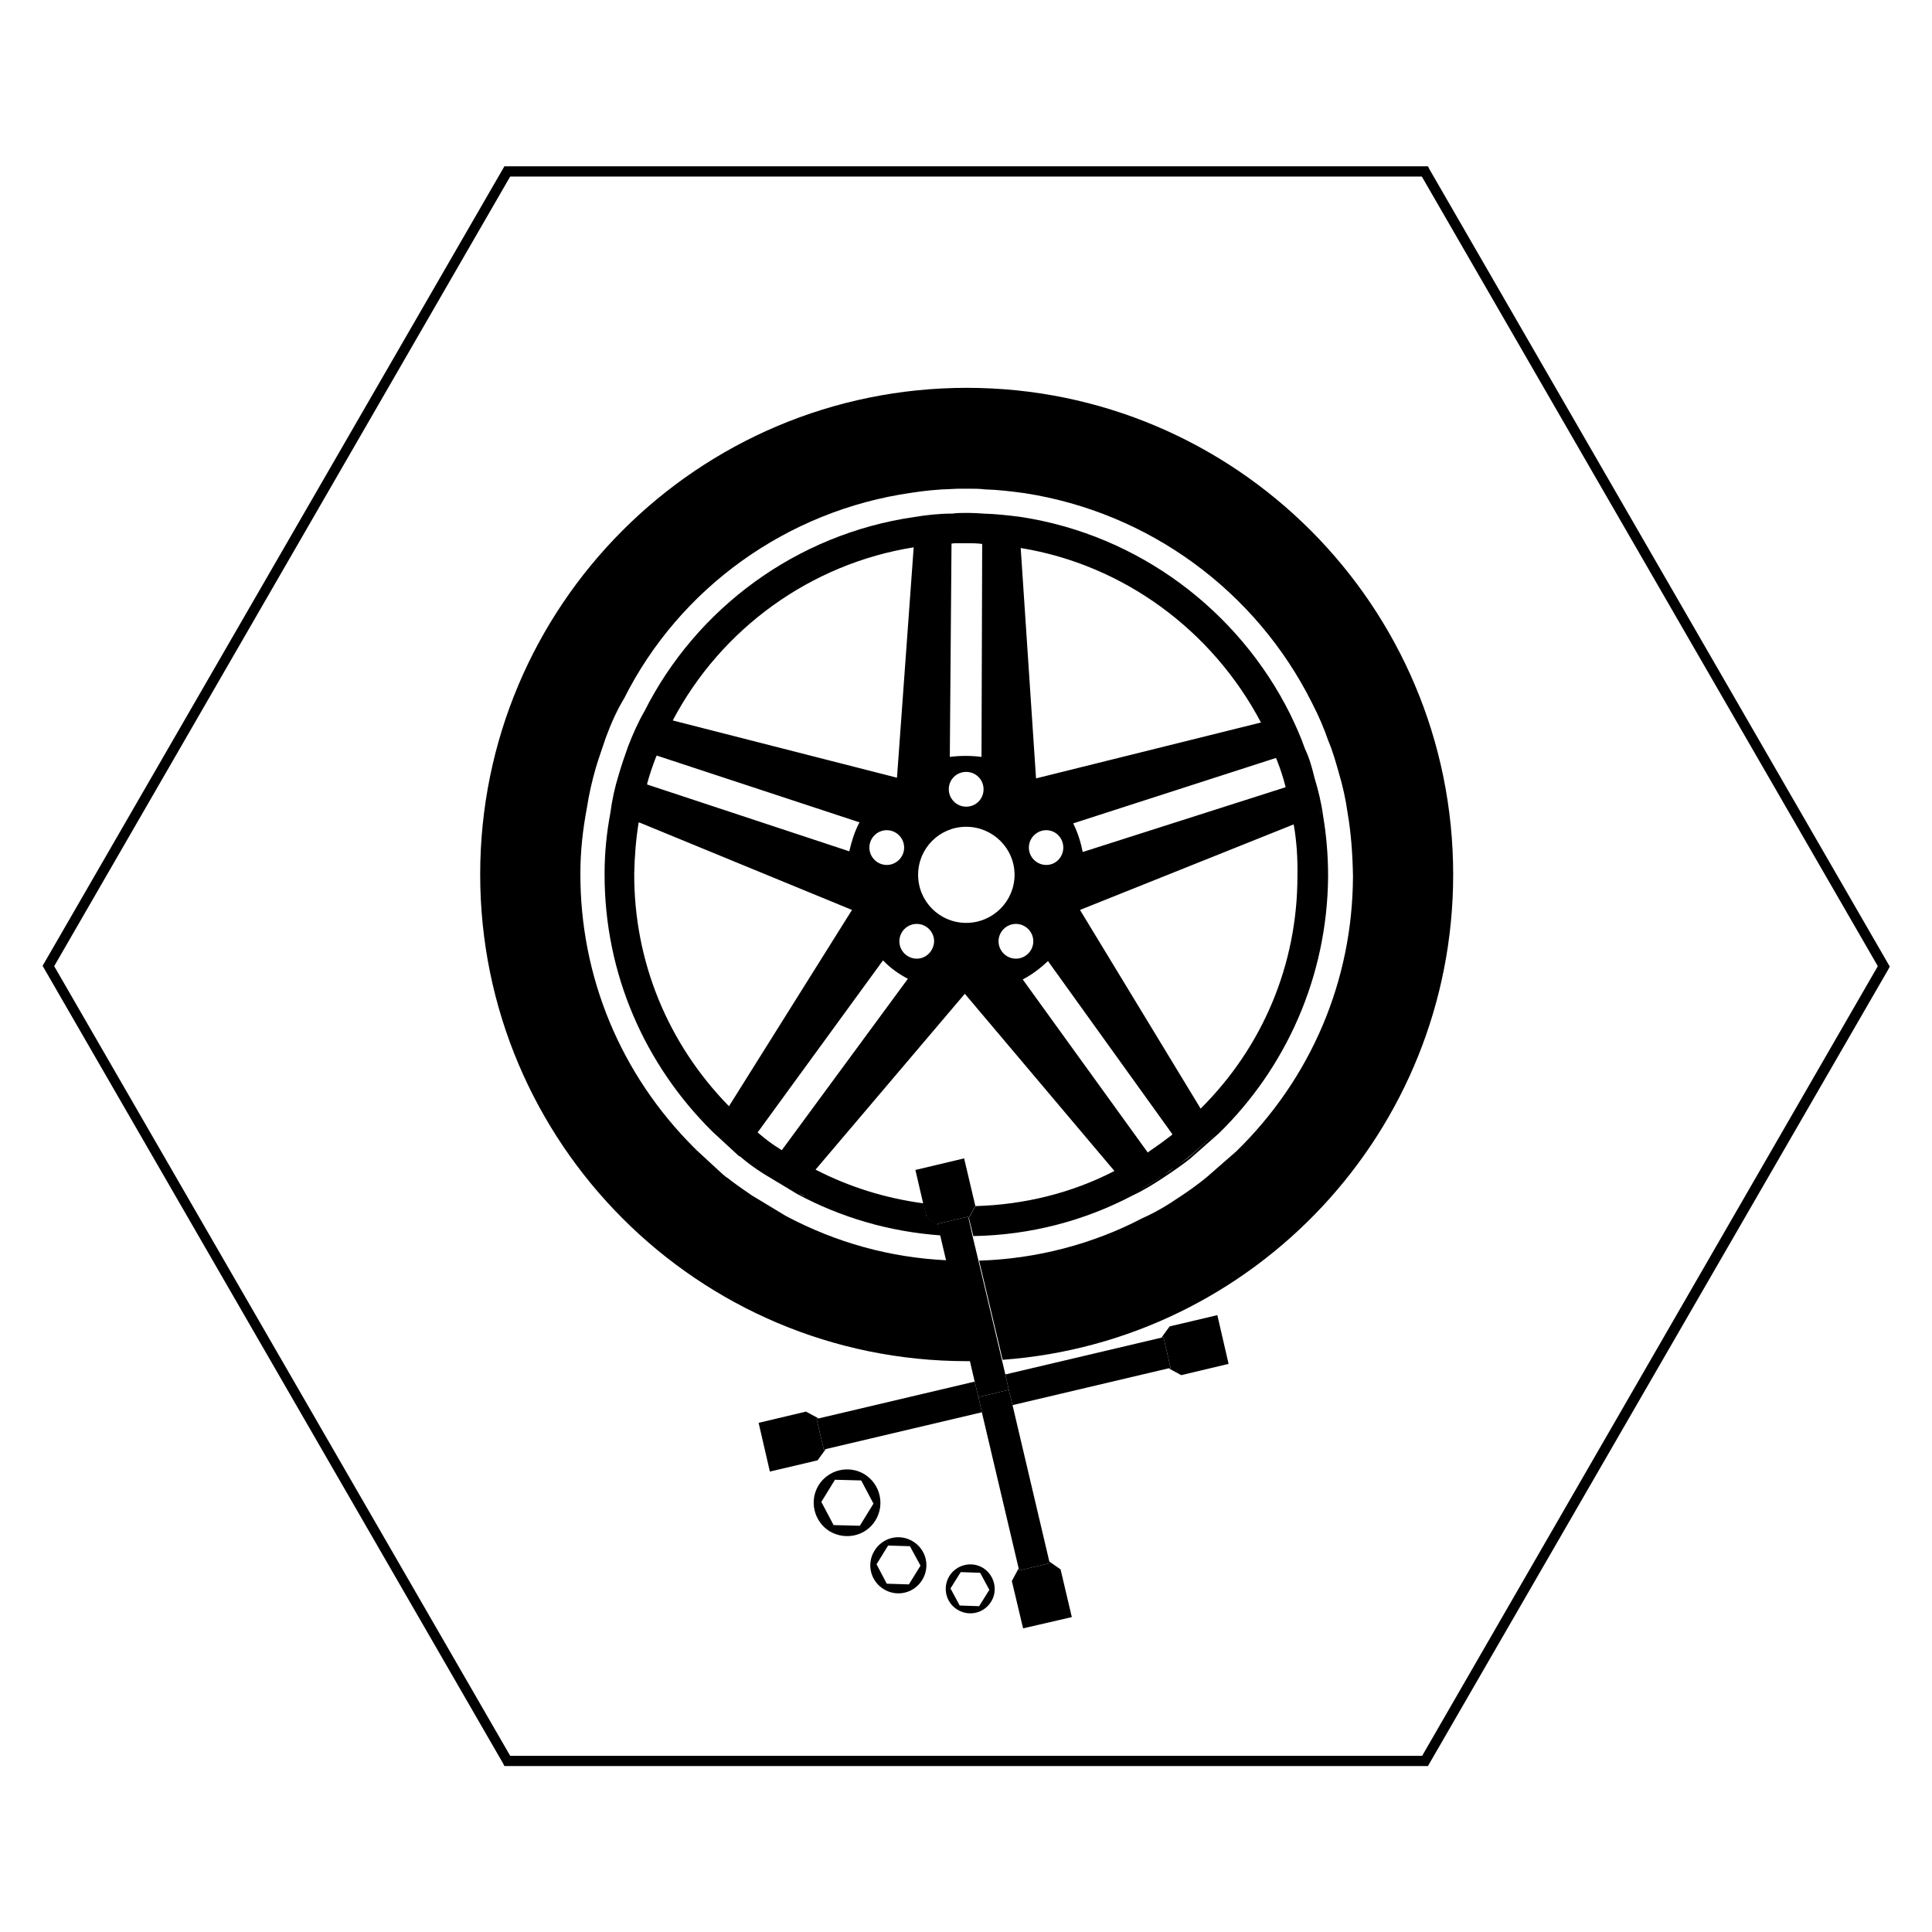
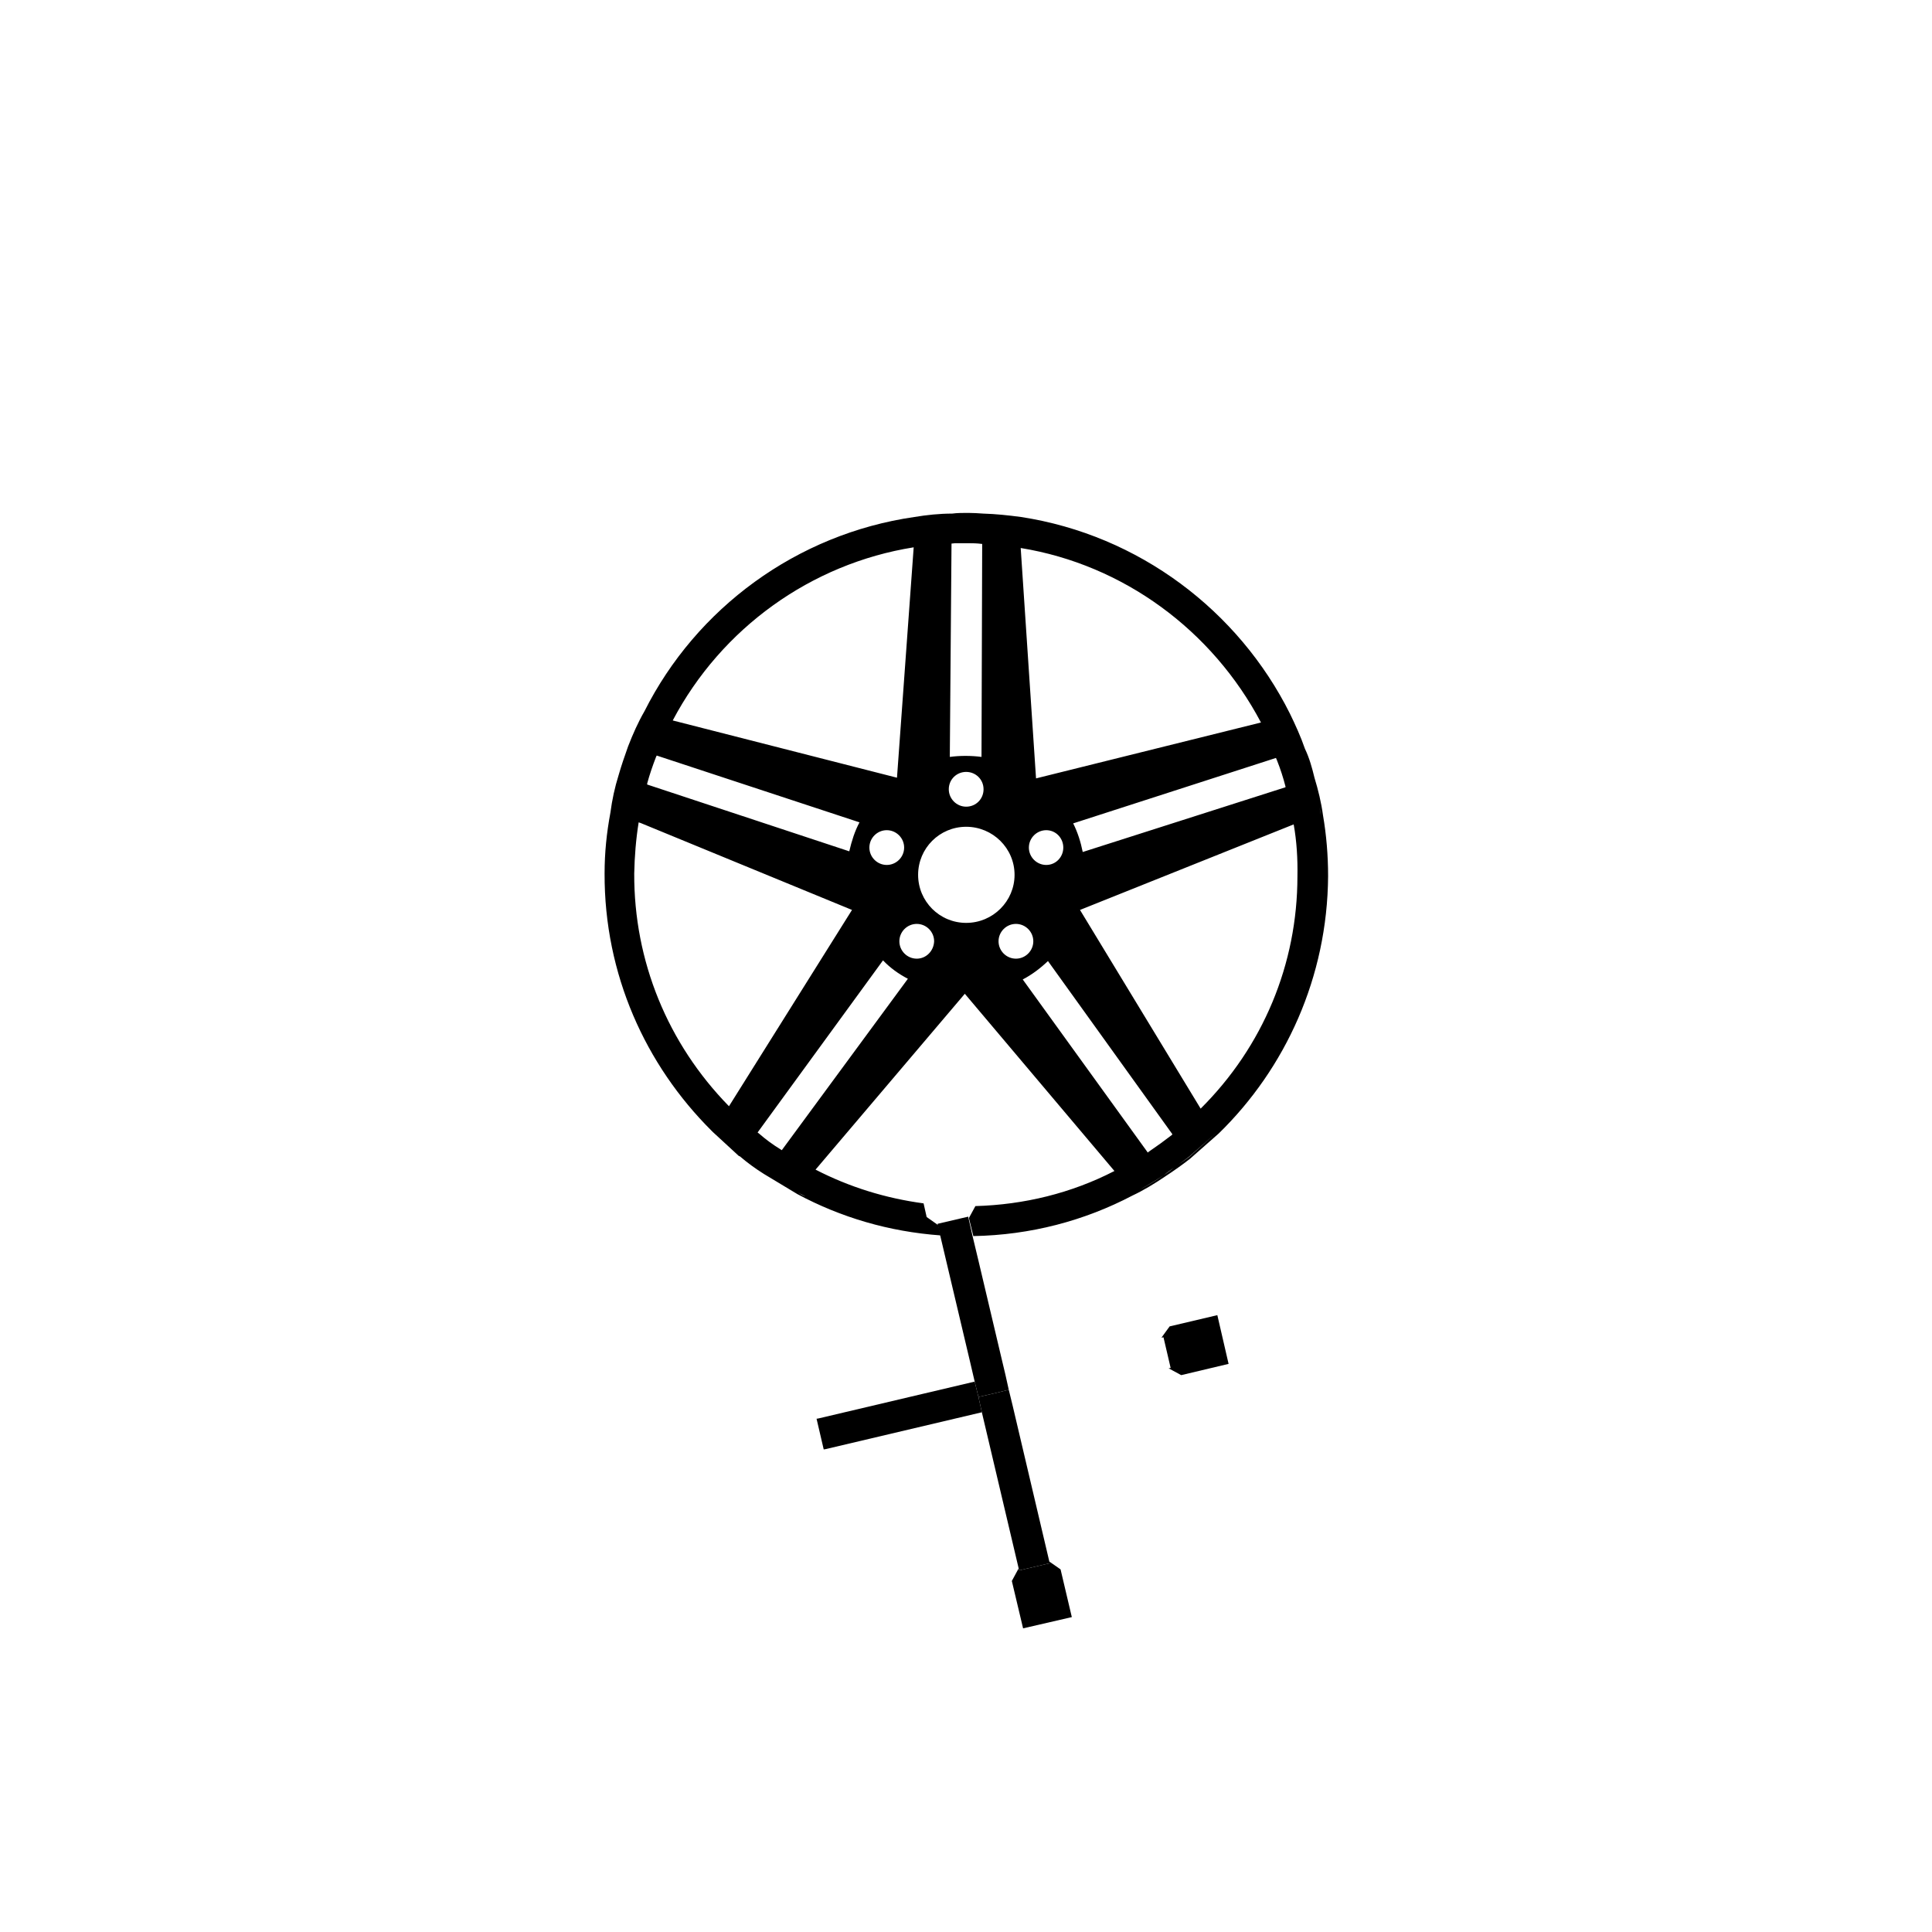
<svg xmlns="http://www.w3.org/2000/svg" id="Lag_1" viewBox="0 0 566.9 566.9">
  <style>
    .st1{fill:none;}
  </style>
-   <path class="svgColorPrimary" d="M419 518.2H148l-.4-.8-135.1-234L148 48.8h271l.4.8 135.1 234-.4.8L419 518.2zm-269.3-3h267.6L551 283.5 417.2 51.8H149.7L15.9 283.5l133.8 231.7z" />
  <path class="st1" d="M345.8 351.3c2.6-1.7 5.3-3.6 8.1-5.9l8.7-7.6c21.9-21.4 34.1-50 34.2-80.7 0-6.6-.6-13.1-1.6-18.7-.5-3.8-1.4-7.9-2.6-11.8-.7-2.8-1.6-6.1-3.1-9.4-1.2-3.4-2.8-7-4.7-10.9-16.5-33-48-56-84.4-61.6-3.7-.5-7.7-.9-11.6-1.1-1.6-.1-3.1-.2-4.9-.2h-1.4c-1.3 0-2.5 0-3.7.1-3.9.1-7.8.4-11.6 1.1-36.4 5.2-68 28-84.3 60.4-2 3.3-3.7 7-5.4 11.6l-.5 1.5c-.9 2.4-1.7 4.9-2.4 7.3-1.1 3.8-2 7.8-2.6 11.7-1.2 6.3-1.8 12.6-1.9 19.1-.1 30.4 11.8 59 33.5 80.7l.6.6 7.6 7 1.2 1h.1c2 1.6 4.3 3.3 7.2 5.2l10.1 6.1c14.7 7.9 30.5 12.2 47.1 13l-1.7-7.3c-15.2-1.1-29.3-5.3-42-12.1l-9.8-5.9c-2.4-1.6-4.9-3.3-7.1-5.2l-.3-.1-7.6-7-.4-.4c-19.4-19.3-31.5-46-31.4-75.5 0-6.1.6-12 1.7-17.8.6-3.8 1.4-7.4 2.4-11 .8-2.8 1.9-5.7 2.8-8.5 1.3-3.6 2.8-7 4.8-10.3 15.2-30.2 44.5-52 79.2-57 3.6-.6 7.3-.9 11.1-1 1.5-.2 3.1-.1 4.7-.2 1.5 0 3 0 4.4.2 3.7.1 7.4.5 11.1 1 34.6 5.3 63.8 27.5 78.9 57.7 1.7 3.3 3.2 6.8 4.4 10.3 1.2 2.8 2 5.6 2.8 8.5 1.1 3.6 2 7.3 2.5 11 1 5.8 1.5 11.8 1.5 17.9-.1 29.6-12.5 56.4-32.1 75.5L349 340c-2.3 1.8-4.7 3.6-7.3 5.2-3.1 2.1-6.4 4.1-9.8 5.7-14 7.4-29.9 11.6-46.7 11.9l1.7 7.1c16.9-.6 33.5-4.9 48-12.5 3.5-1.6 7.1-3.6 10.9-6.1z" />
  <path class="st1" d="M269 271.1c-2.8 0-5.1 2.3-5.1 5.1s2.3 5.1 5.1 5.1 5.1-2.3 5.1-5.1c-.1-2.8-2.3-5.1-5.1-5.1zM303.1 276.2c0-2.8-2.3-5.1-5.1-5.1s-5.1 2.3-5.1 5.1 2.3 5.1 5.1 5.1 5.1-2.3 5.1-5.1zM297.6 256.7c0-7.8-6.3-14.1-14.2-14.1-7.7 0-14.1 6.3-14.1 14.1 0 7.7 6.3 14.1 14.1 14.1 7.9 0 14.2-6.3 14.2-14.1z" />
  <path class="svgColorPrimary" d="M341.9 345.2c2.6-1.7 5-3.4 7.3-5.2l8.4-7.4c19.6-19.1 31.9-45.9 32.1-75.5 0-6.1-.5-12.1-1.5-17.9-.5-3.7-1.4-7.4-2.5-11-.7-2.9-1.5-5.8-2.8-8.5-1.2-3.5-2.8-7-4.4-10.3-15.1-30.2-44.3-52.4-78.9-57.7-3.7-.5-7.5-.9-11.1-1-1.5-.1-2.9-.2-4.4-.2-1.7 0-3.2 0-4.7.2-3.7 0-7.5.4-11.1 1-34.6 5-64 26.8-79.2 57-1.9 3.3-3.4 6.7-4.8 10.3-1 2.8-2 5.7-2.8 8.5-1.1 3.5-1.9 7.2-2.4 11-1.1 5.9-1.7 11.7-1.7 17.8-.1 29.6 12 56.2 31.4 75.5l.4.4 7.6 7 .3.1c2.2 1.9 4.7 3.7 7.1 5.2l9.8 5.9c12.7 6.8 26.8 11 42 12.1l-.7-3-3.4-2.4-.9-4c-11.2-1.5-21.8-4.8-31.7-9.9l43.8-51.6 43.9 52c-12.6 6.5-26.5 9.9-40.8 10.3l-1.9 3.5 1.3 5.3c16.8-.3 32.6-4.5 46.7-11.9 3.2-1.5 6.5-3.5 9.6-5.6zm45.7-105.9c.2 1.3.4 2.6.5 3.9-.1-1.3-.3-2.6-.5-3.9-.1-.8-.3-1.6-.4-2.3.2.8.3 1.5.4 2.3zm-46.1 105.5c-2.3 1.6-4.8 3.1-7.2 4.3 2.5-1.3 4.9-2.8 7.2-4.3 1-.8 2-1.5 3-2.2-.9.7-1.9 1.5-3 2.2zm15.6-12.6l-8.3 7.4-3 2.1c1-.7 2-1.5 3-2.2l8.3-7.3 2.7-2.7-2.7 2.7zm22.5-90.3c.9 5 1.2 10.2 1.1 15.2 0 25.8-10.1 50-28.4 68.2L316.9 267l62.7-25.1zm-4.9-18.8c1 2.5 1.9 5.3 2.5 7.7v.2l-59.5 19c-.6-3-1.5-5.8-2.8-8.4l59.5-19.2.3.7zM370 212l-66 16.4-4.5-67.6c30.1 4.9 56.2 24.1 70.5 51.2zm-58 36.7c0 2.8-2.2 5.1-5 5.1s-5.1-2.3-5.1-5.1 2.3-5.1 5.1-5.1 5 2.3 5 5.1zm-32.8-89.2l1-.1h4.3c.9 0 2 0 3.6.2h.1l-.2 62.5c-1.5-.2-3.1-.3-4.7-.3s-3.1.1-4.6.3l.5-62.6zm4.3 67c2.8 0 5.1 2.2 5.1 5.1 0 2.8-2.2 5.1-5.1 5.1-2.8 0-5.1-2.3-5.1-5.1 0-2.9 2.3-5.1 5.1-5.1zm-15.4-65.9l-4.9 67.6-65.8-16.8c14.3-27.1 40.6-46 70.7-50.8zm-2.8 88.1c0 2.8-2.3 5.1-5.1 5.1s-5.1-2.3-5.1-5.1 2.3-5.1 5.1-5.1 5.1 2.3 5.1 5.1zm-75.4-18.8c.7-2.6 1.6-5.2 2.6-7.8l.2-.4 59.5 19.6c-1.4 2.6-2.3 5.5-3 8.5l-59.3-19.6v-.3zm-3.8 26.4c.1-5 .5-10 1.3-15l.6.2 62 25.5-36.1 57.6c-18-18.4-27.9-42.6-27.8-68.3zm48.1 93.7l-9.7-5.9c-2.4-1.6-4.8-3.3-7.1-5.2l-.3-.2-7.6-7 7.6 7 .3.2c2.2 1.9 4.7 3.6 7.1 5.2l9.7 5.9c.7.3 1.4.7 2.2 1.1-.8-.3-1.5-.7-2.2-1.1zm-4.8-12.5l-.3-.2c-2.3-1.4-4.6-3.1-6.4-4.7l-.4-.3 36.8-50.5c2.1 2.2 4.6 4 7.3 5.4l-37 50.3zm39.6-56.2c-2.8 0-5.1-2.3-5.1-5.1s2.3-5.1 5.1-5.1 5.1 2.3 5.1 5.1c-.1 2.8-2.3 5.1-5.1 5.1zm.4-24.6c0-7.8 6.3-14.1 14.1-14.1s14.2 6.3 14.2 14.1c0 7.7-6.3 14.1-14.2 14.1-7.8 0-14.1-6.3-14.1-14.1zm23.6 19.5c0-2.8 2.3-5.1 5.1-5.1s5.1 2.3 5.1 5.1-2.3 5.1-5.1 5.1-5.1-2.3-5.1-5.1zm7.1 11.2c2.7-1.4 5.2-3.3 7.4-5.4l36.5 50.8-.1.2c-2.2 1.7-4.4 3.3-6.9 5l-.2.2-36.7-50.8z" />
-   <path class="svgColorPrimary" d="M230.6 356.8l-10.1-6.1c-2.9-2-5.2-3.6-7.2-5.2h-.1l-1.2-1-7.6-7-.6-.6c-21.7-21.6-33.6-50.3-33.5-80.7 0-6.5.7-12.7 1.9-19.1.6-3.9 1.5-7.9 2.6-11.7.7-2.4 1.6-4.9 2.4-7.3l.5-1.5c1.7-4.6 3.4-8.3 5.4-11.6 16.3-32.5 47.9-55.2 84.3-60.4 3.8-.6 7.8-1 11.6-1.1 1.2-.1 2.4-.1 3.7-.1h1.4c1.8 0 3.3 0 4.9.2 3.9.1 7.9.6 11.6 1.1 36.4 5.6 67.9 28.6 84.4 61.6 2 3.9 3.5 7.4 4.7 10.9 1.4 3.3 2.3 6.6 3.1 9.4 1.2 4 2.1 8.1 2.6 11.8 1 5.7 1.5 12.1 1.6 18.7-.1 30.7-12.3 59.3-34.2 80.7l-8.7 7.6c-2.8 2.3-5.5 4.2-8.1 5.9-3.8 2.6-7.3 4.6-10.7 6.1-14.5 7.6-31.1 12-48 12.5l6.9 29.1c73.9-5.4 132.2-67.1 132.2-142.4 0-78.8-63.9-142.8-142.7-142.8-78.9 0-142.8 63.9-142.8 142.8 0 78.8 63.9 142.8 142.8 142.8h1.1l-7-29.6c-16.7-.8-32.5-5.2-47.2-13z" />
-   <path class="svgColorPrimary" d="M224.4 344.1c-2.4-1.6-4.8-3.3-7.1-5.2l-.3-.2-7.6-7 7.6 7 .3.2c2.3 2 4.7 3.7 7.1 5.2l9.7 5.9c.7.4 1.5.8 2.2 1.1-.8-.4-1.5-.8-2.2-1.1l-9.7-5.9zM388.1 243.2c-.1-1.3-.3-2.6-.5-3.9-.1-.8-.2-1.5-.4-2.3.1.8.3 1.6.4 2.3.2 1.3.4 2.6.5 3.9zM334.3 349.2c2.5-1.3 4.9-2.8 7.2-4.3 1-.7 2-1.5 3-2.2-1 .7-2 1.4-3.1 2.1-2.2 1.5-4.6 3-7.1 4.4zM348.8 339.6c-1 .7-2 1.5-3 2.2 1-.7 2-1.5 3-2.2l8.3-7.4 2.7-2.7-2.7 2.7-8.3 7.4zM256.9 446.1c2.8-4.6 1.4-10.6-3.2-13.5-4.6-2.8-10.6-1.4-13.5 3.2-2.8 4.6-1.4 10.6 3.2 13.5 4.7 2.8 10.7 1.4 13.5-3.2zm-12.3 1.4l-3.6-6.8 4-6.5 7.7.2 3.6 6.8-4 6.5-7.7-.2zM267.9 452.3c-3.9-2.4-8.9-1.2-11.3 2.7-2.4 3.9-1.2 8.9 2.7 11.3 3.9 2.4 8.9 1.2 11.3-2.7 2.4-3.9 1.2-8.9-2.7-11.3zm-1.2 12.6l-6.5-.2-3-5.7 3.4-5.5 6.4.2 3.1 5.7-3.4 5.5zM288.5 460.1c-3.4-2.1-7.8-1-9.9 2.3-2.1 3.4-1.1 7.8 2.3 9.9 3.4 2.1 7.8 1.1 9.9-2.3 2.1-3.3 1-7.8-2.3-9.9zm-1.2 11.2l-5.7-.2-2.7-5 3-4.8 5.7.2 2.7 5-3 4.8zM239.6 416.3l.6-.1-3.7-2-13.9 3.3 3.3 14.3 14-3.3 2.4-3.3-.6.1z" />
  <path class="svgColorPrimary" d="M291.5 408.9l-4.4 1-1.1-4.5-45.8 10.8-.6.1 2.1 9 .6-.1 45.8-10.8-1-4.5zM343.5 401.4l-.6.1 3.7 2 13.9-3.3-3.3-14.3-14 3.3-2.4 3.3.6-.1z" />
-   <path class="svgColorPrimary" d="M296 407.8l-4.5 1.1 4.5-1.1 1.1 4.5 45.8-10.8.6-.1-2.1-9-.6.1-45.8 10.8zM286.2 353.9l-3.3-14-14.3 3.4 2.3 9.9 1 4 3.3 2.4-.1-.5 9-2.1.1.5 1.9-3.5z" />
  <path class="svgColorPrimary" d="M291.5 408.9l4.5-1.1-1-4.5-1-4.2-6.9-29.2-1.7-7.1-1.2-5.3-.1-.5-9 2.1.1.5.7 3 1.7 7.2 7 29.6 1.4 6 1.1 4.5zM299 460.8l-.1-.6-2 3.7 3.3 13.9 14.3-3.3-3.3-14-3.3-2.3.1.5z" />
  <path class="svgColorPrimary" d="M291.5 408.9l-4.4 1 1 4.5 10.8 45.8.1.6 9-2.1-.1-.5-10.8-45.9-1.1-4.5z" />
</svg>